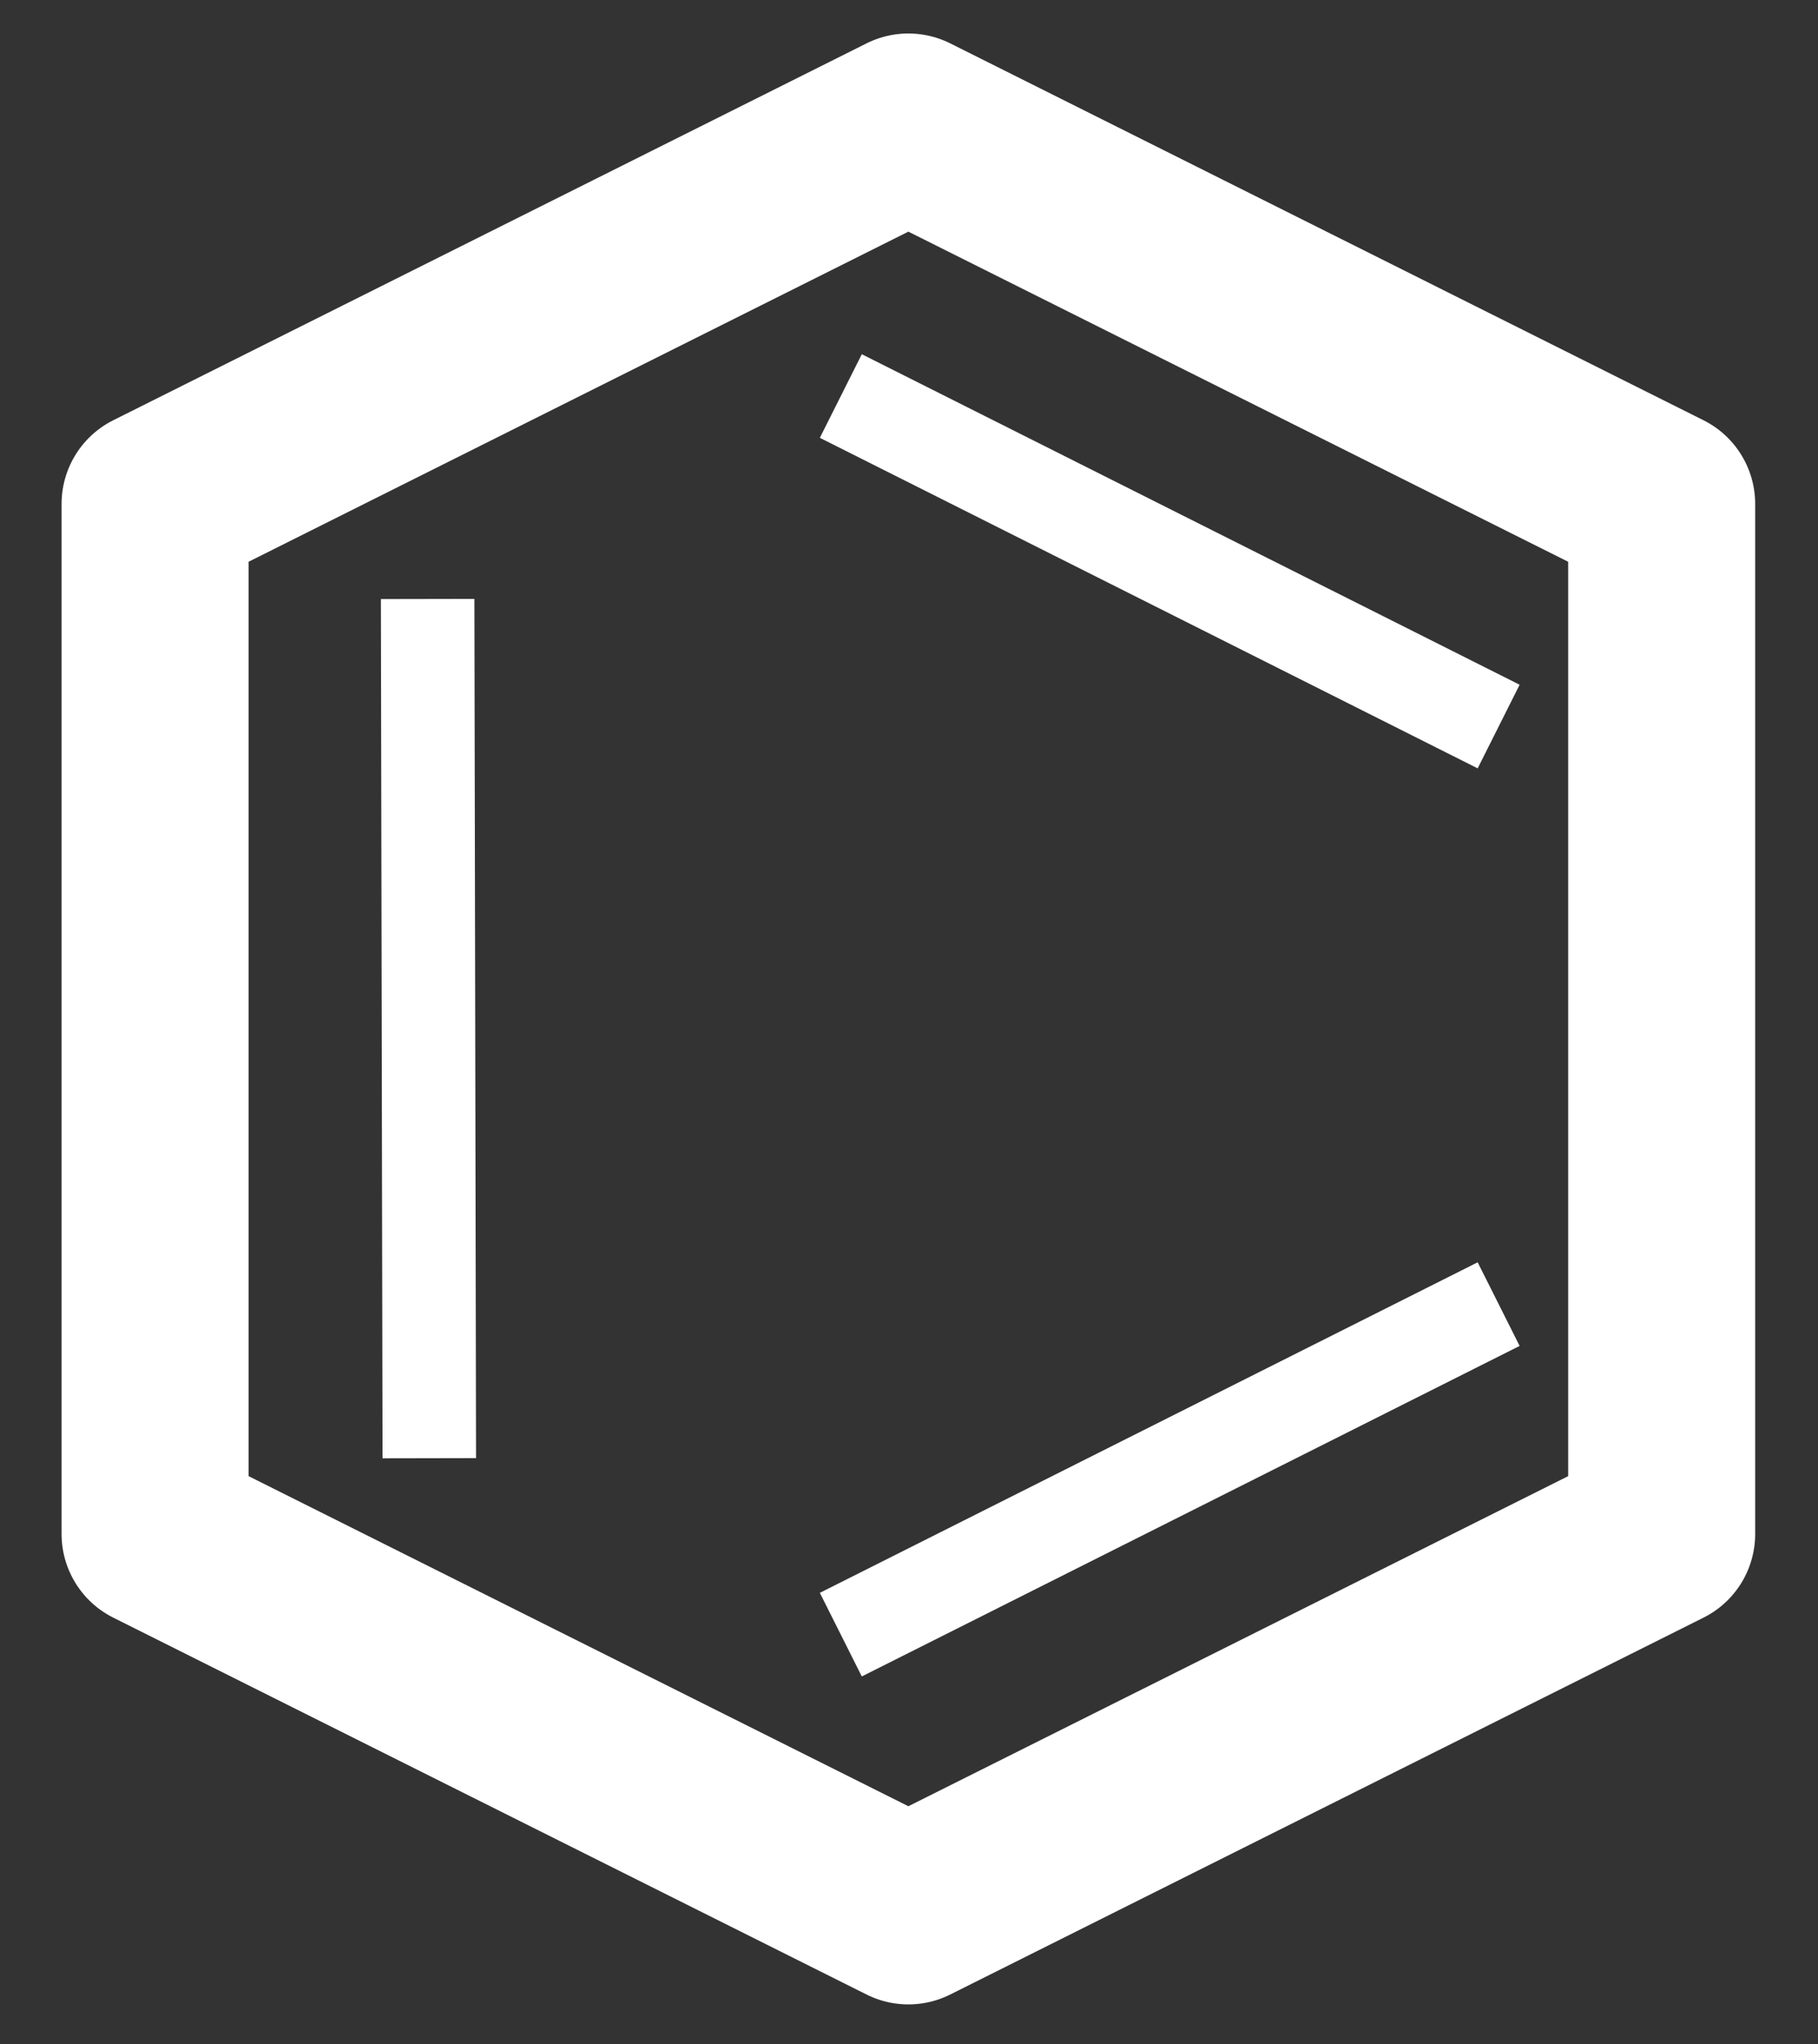
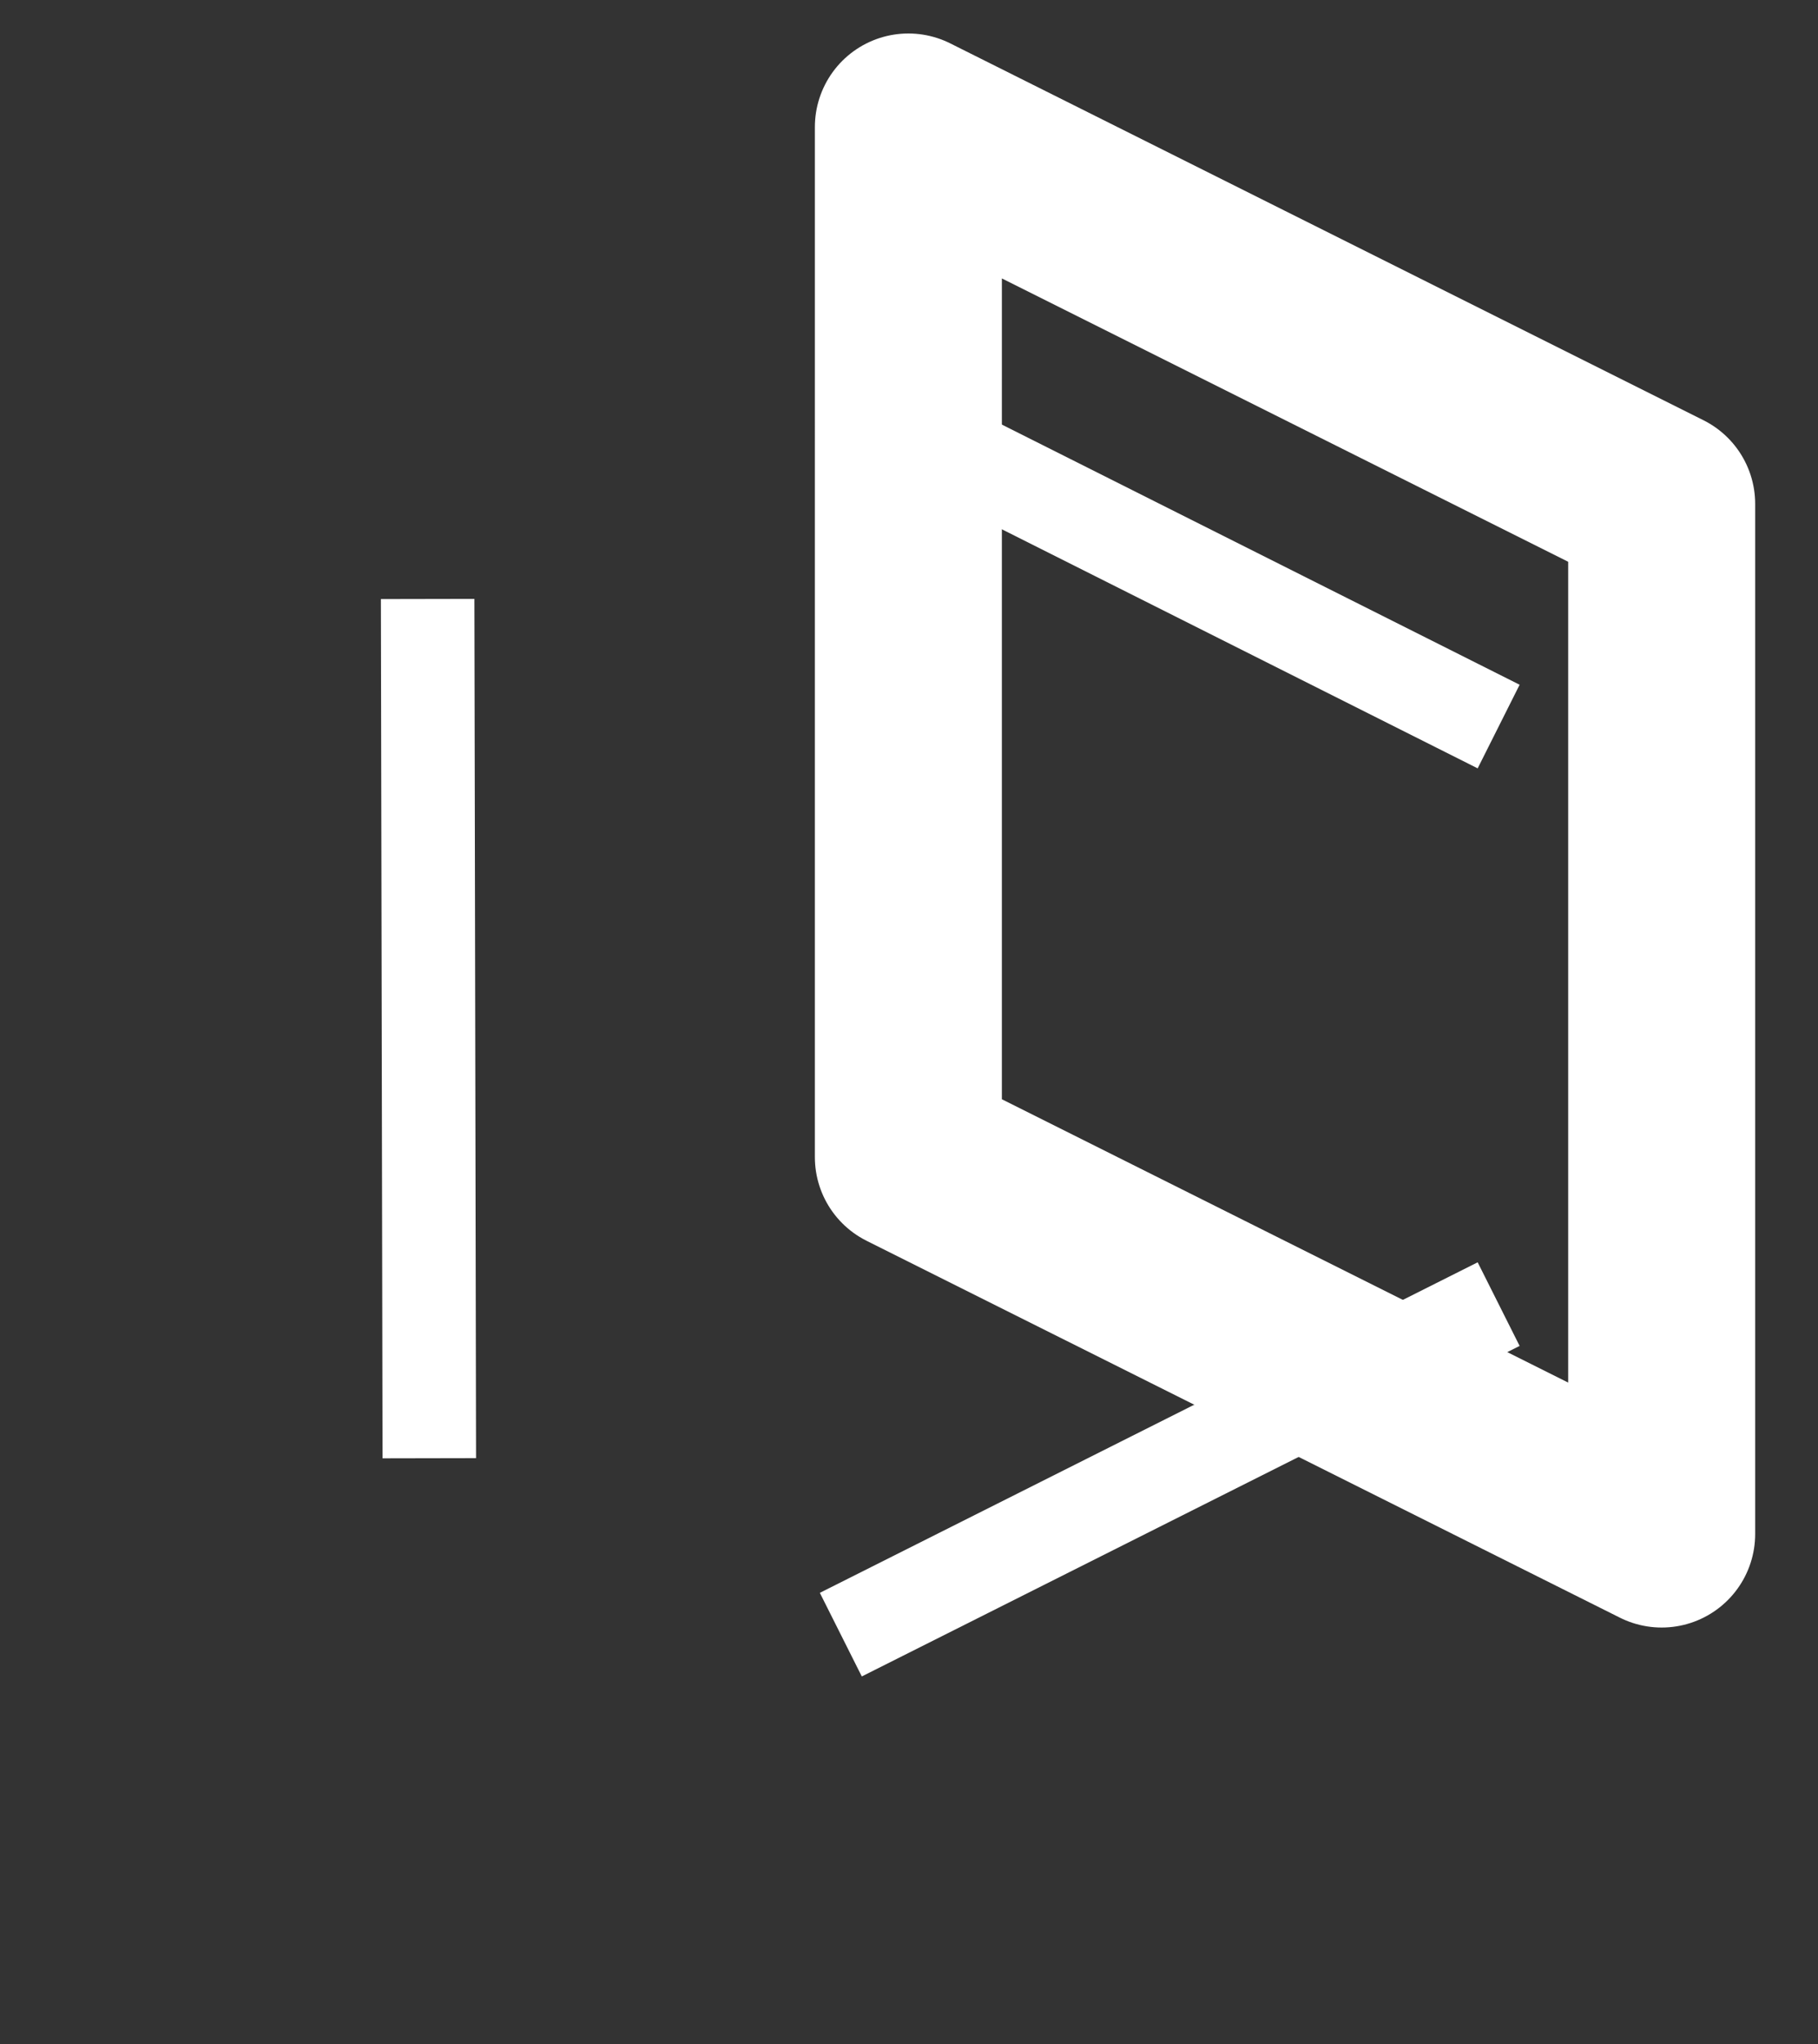
<svg xmlns="http://www.w3.org/2000/svg" viewBox="0.0 0.0 233.32 262.16" fill="none" stroke-linecap="square" stroke-miterlimit="10">
  <rect x="0.0" y="0.0" width="233.32" height="262.16" fill="#333333" stroke="none" />
  <clipPath id="a">
    <path d="M0 0h233.32v262.16H0V0z" />
  </clipPath>
  <g clip-path="url(#a)">
    <path fill="none" d="M0 0h233.32v262.16H0z" />
    <path fill="none" d="M116.58 16.294l96.677 48.339v132.11L116.58 245.08l-96.678-48.338V64.633z" />
-     <path stroke="#fff" stroke-width="24" stroke-linejoin="round" stroke-linecap="butt" d="M116.58 16.294l96.677 48.339v132.11L116.58 245.08l-96.678-48.338V64.633z" />
+     <path stroke="#fff" stroke-width="24" stroke-linejoin="round" stroke-linecap="butt" d="M116.58 16.294l96.677 48.339v132.11l-96.678-48.338V64.633z" />
    <path fill="none" d="M54.895 82.824l.189 98.205" />
    <path stroke="#fff" stroke-width="12" stroke-linejoin="round" stroke-linecap="butt" d="M54.895 82.824l.189 98.205" />
-     <path fill="none" d="M186.972 90.493l-73.7-37.008" />
    <path stroke="#fff" stroke-width="12" stroke-linejoin="round" stroke-linecap="butt" d="M186.972 90.493l-73.7-37.008" />
    <path fill="none" d="M186.972 169.955l-73.7 37.008" />
    <path stroke="#fff" stroke-width="12" stroke-linejoin="round" stroke-linecap="butt" d="M186.972 169.955l-73.7 37.008" />
  </g>
</svg>